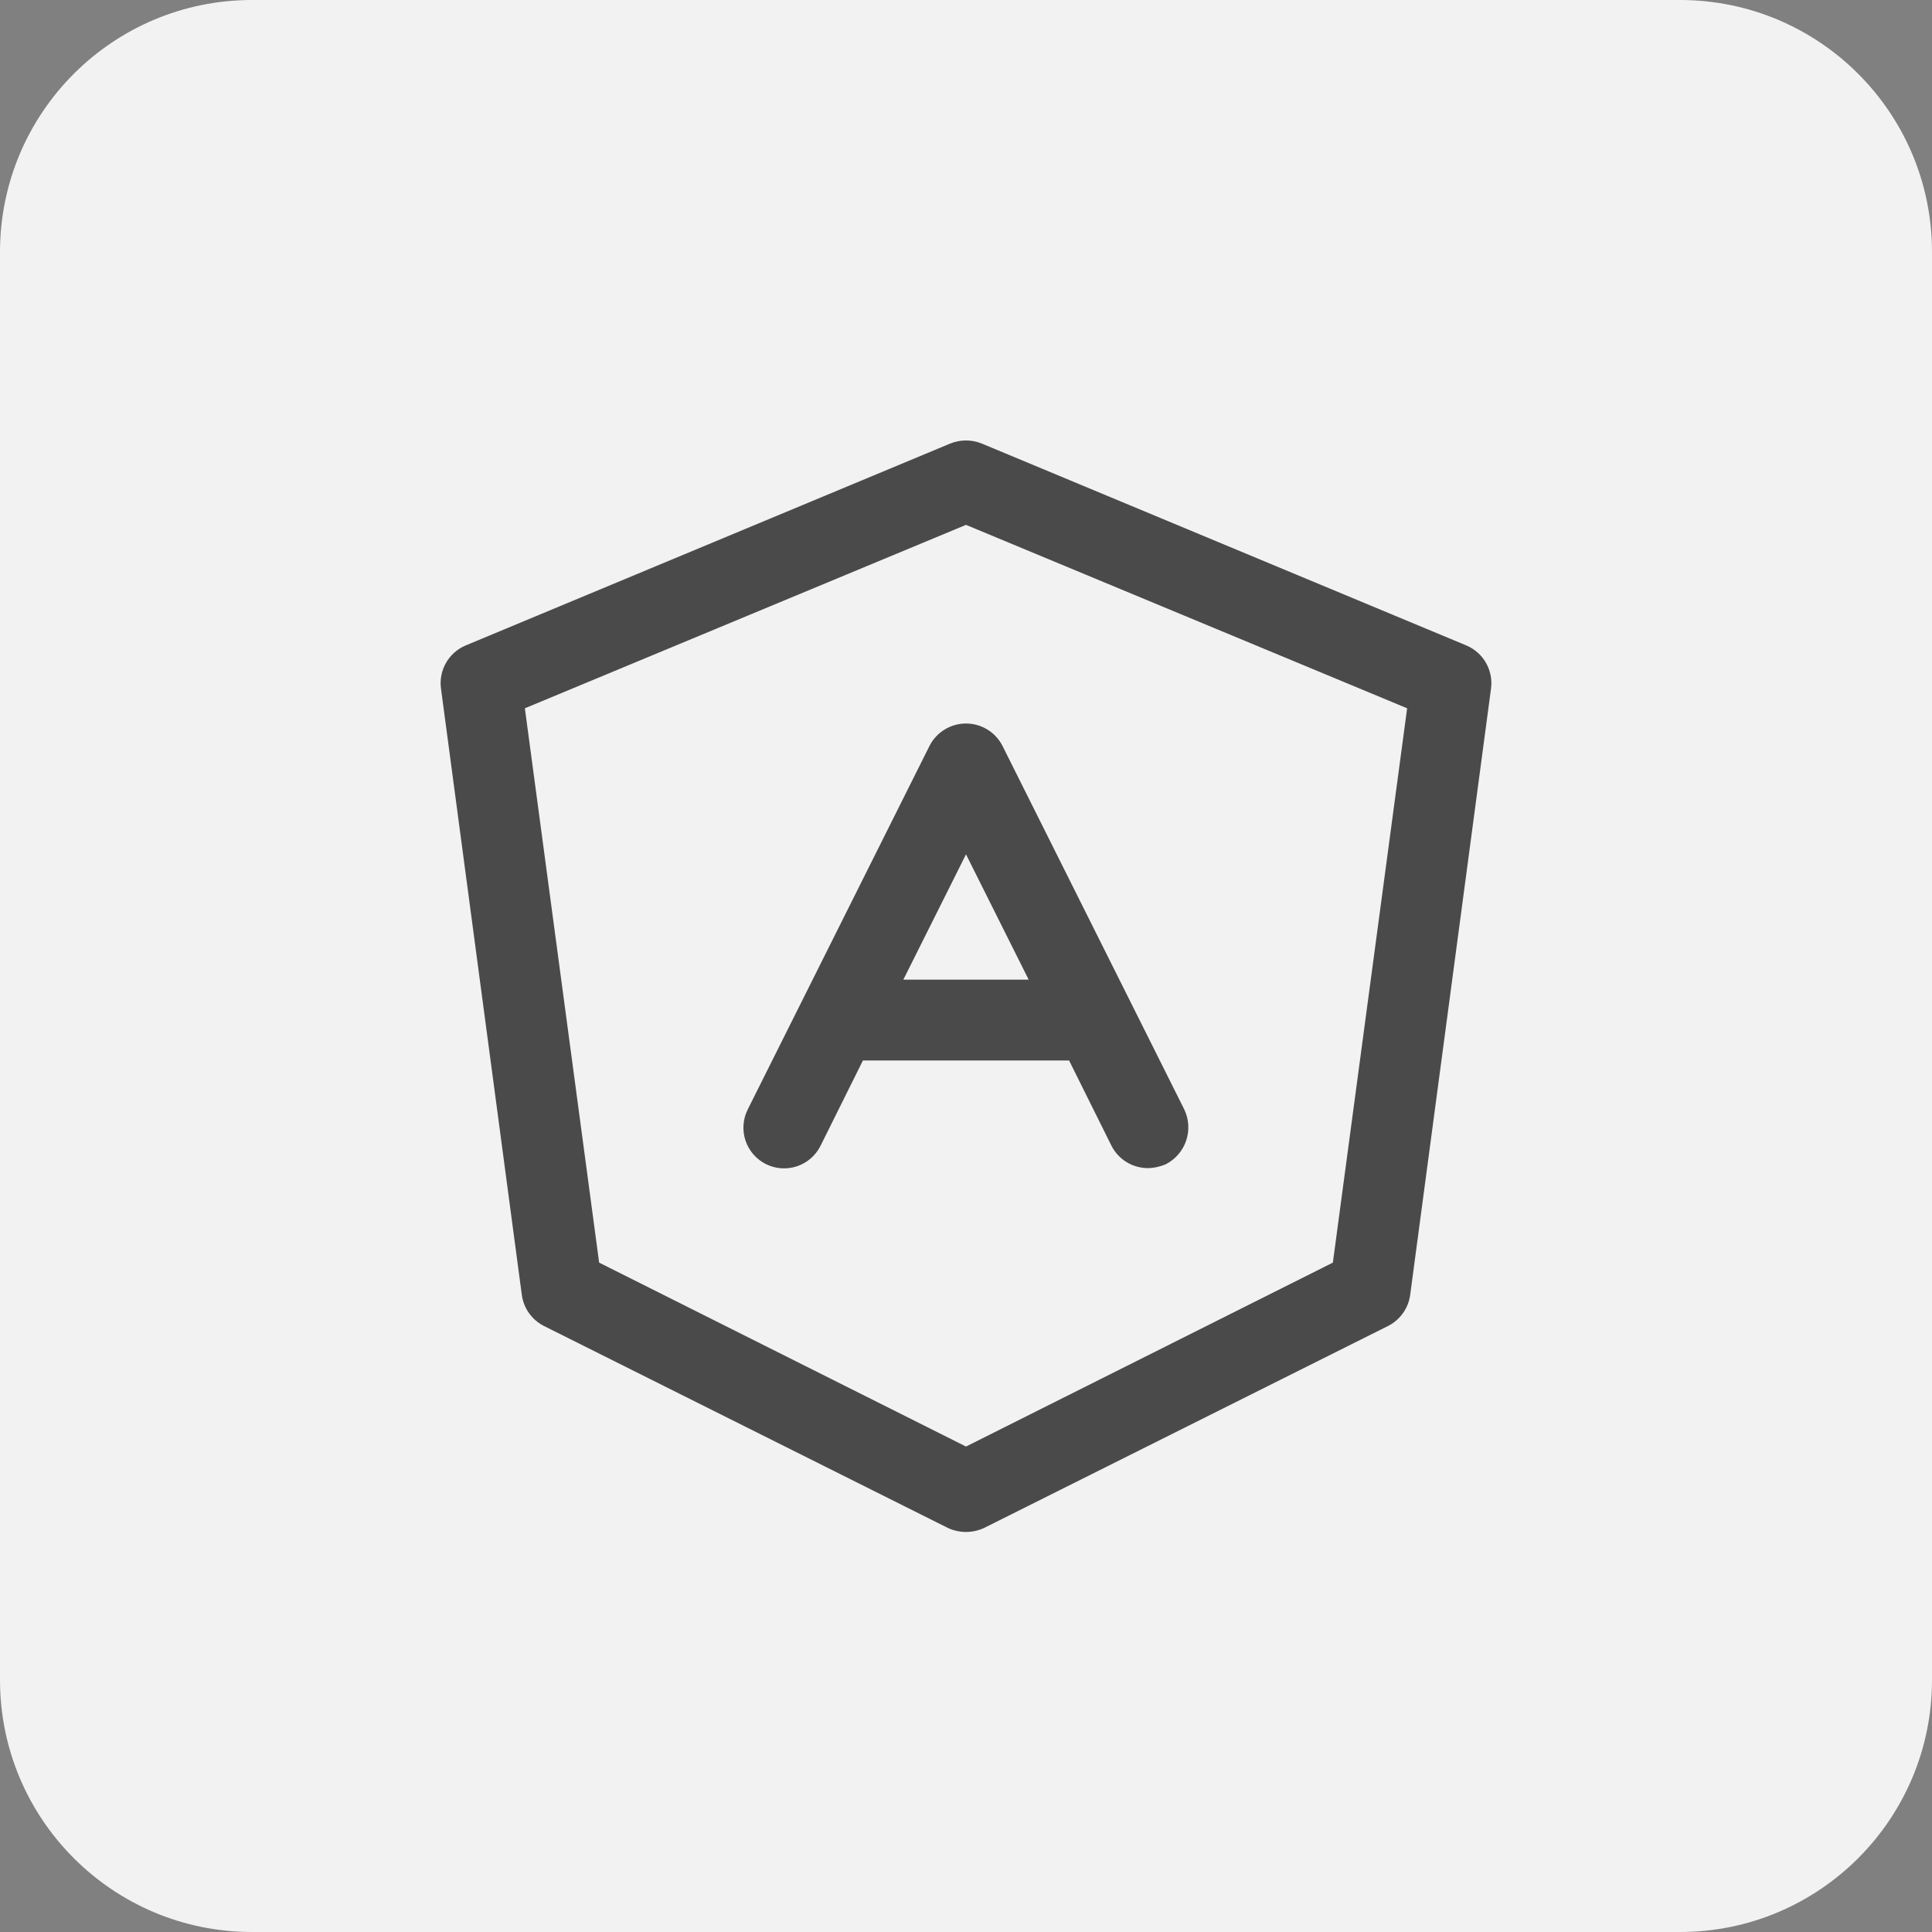
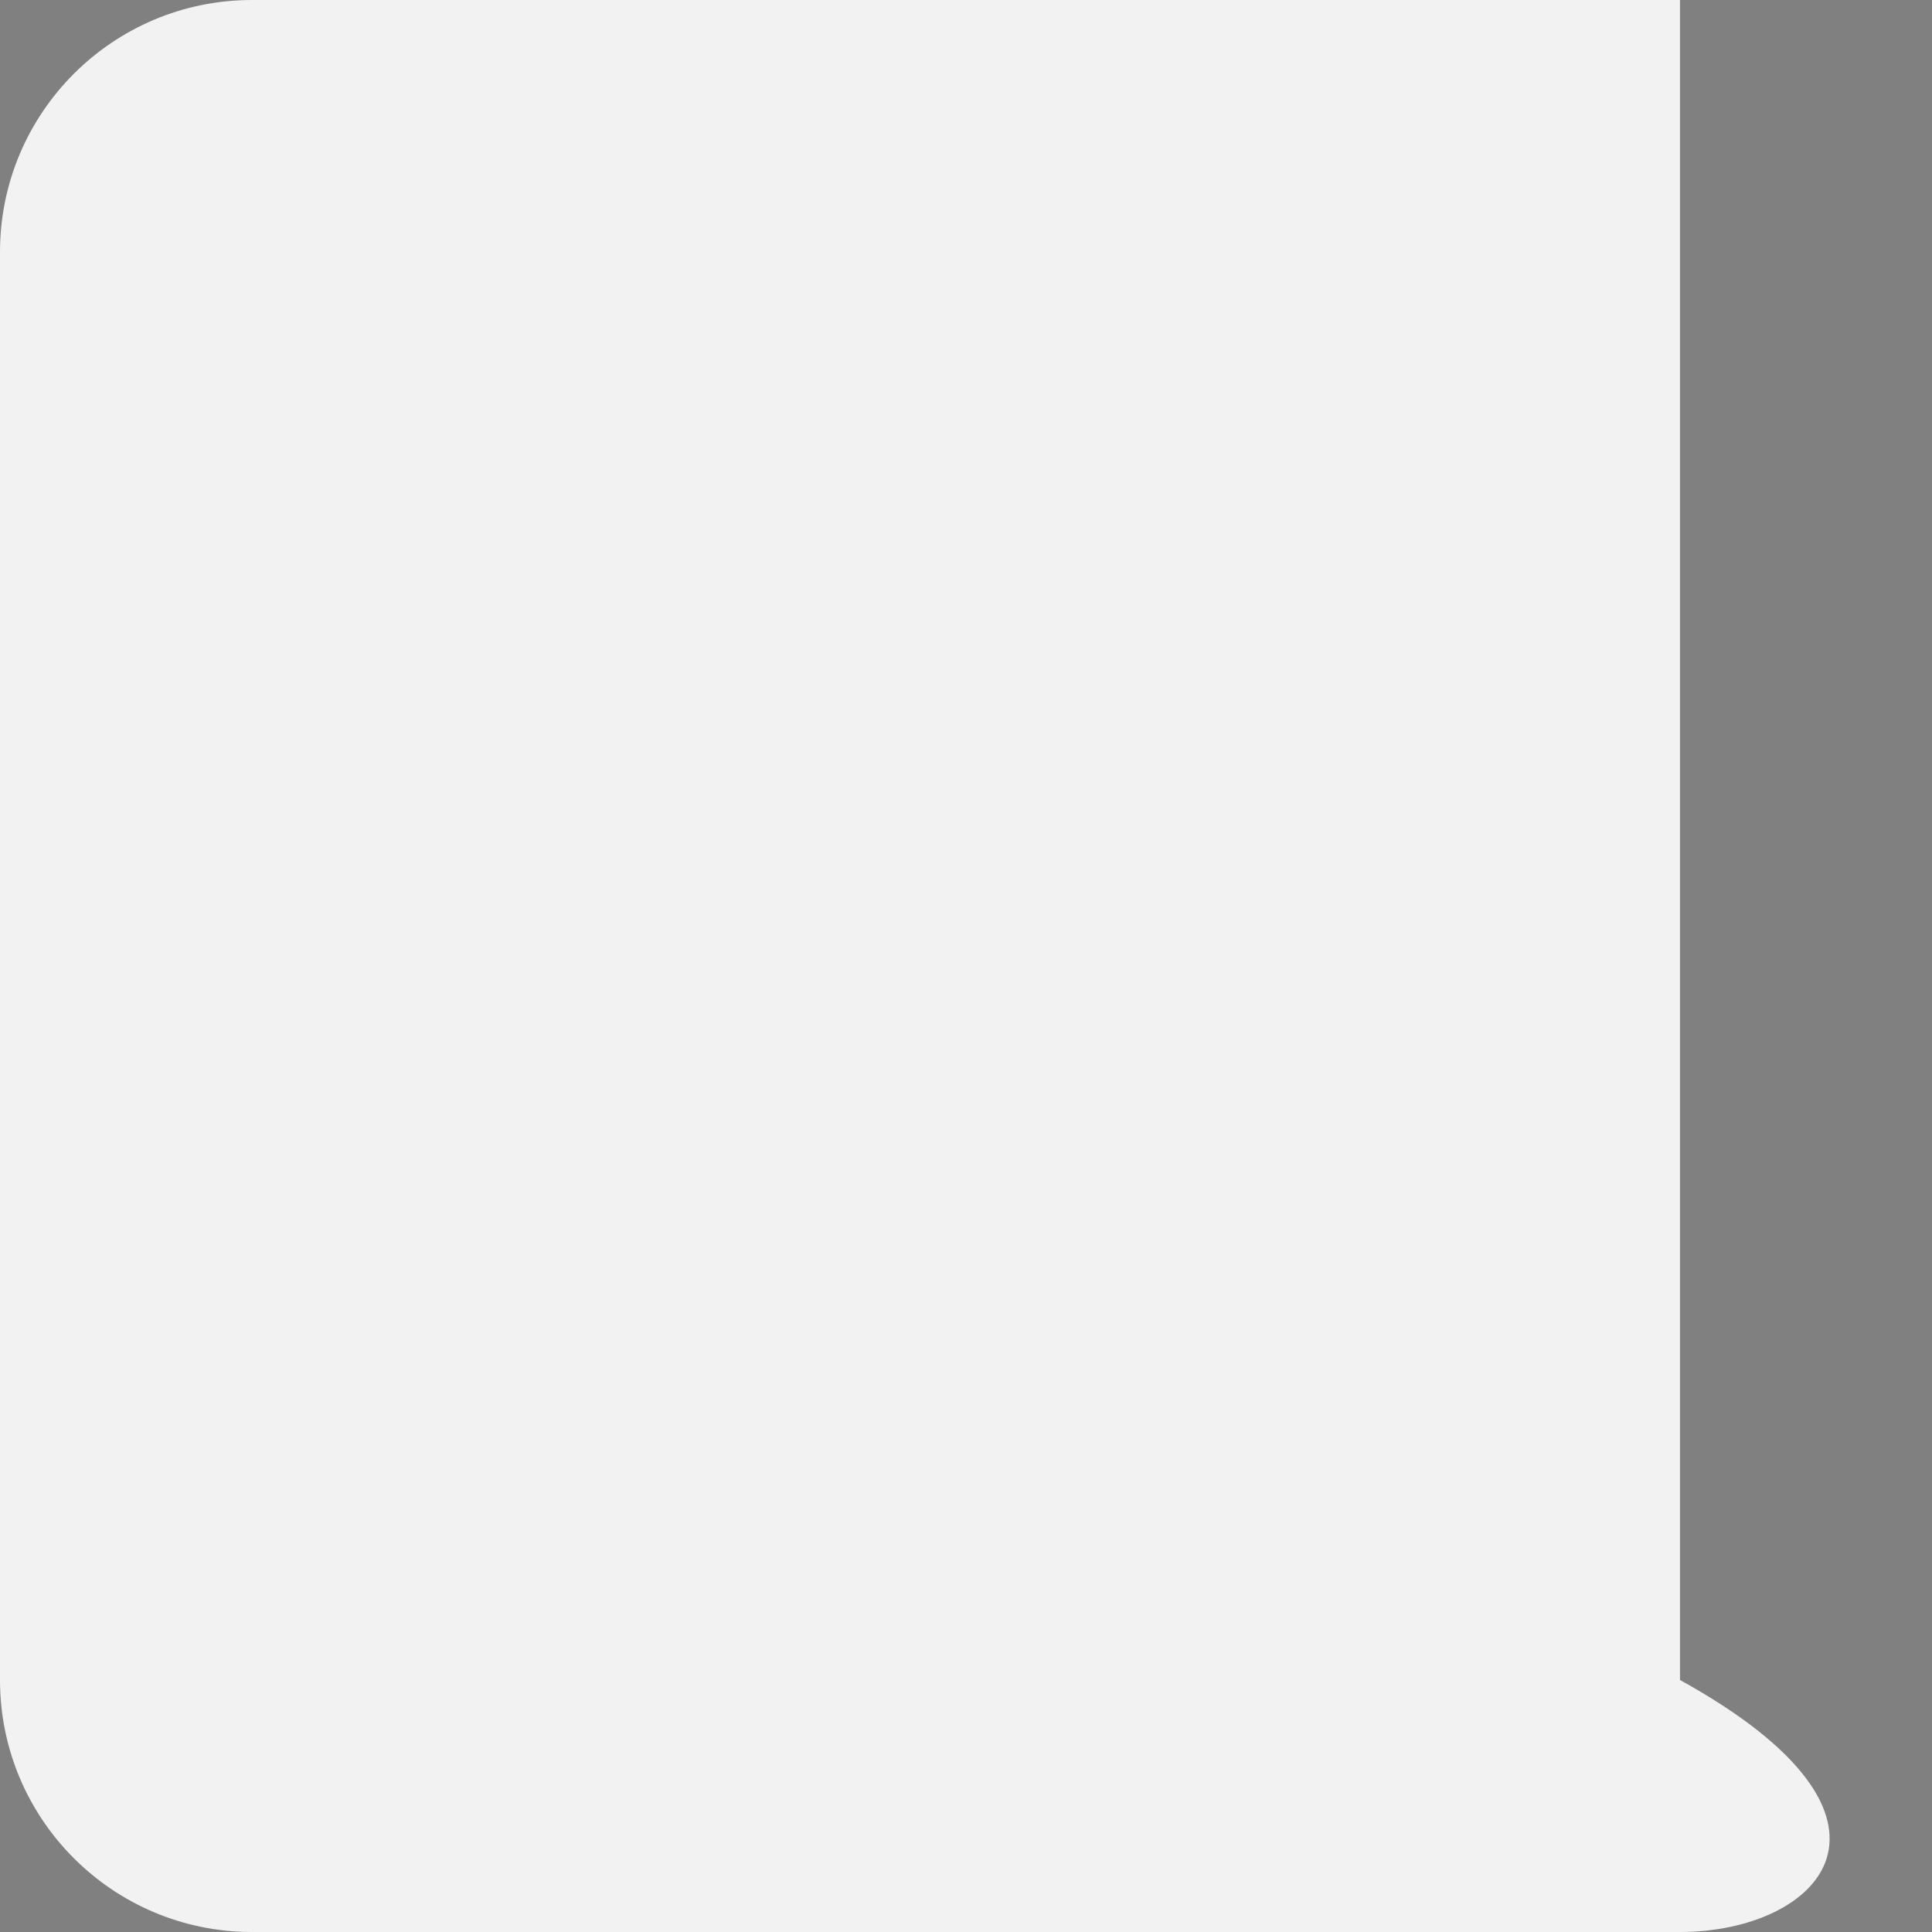
<svg xmlns="http://www.w3.org/2000/svg" width="115" height="115" viewBox="0 0 115 115" fill="none">
  <rect x="0" y="0" width="115" height="115" fill="#808080" stroke="none" />
-   <path d="M0 15C0 6.716 6.716 0 15 0H100C108.284 0 115 6.716 115 15V100C115 108.284 108.284 115 100 115H15C6.716 115 0 108.284 0 100V15Z" fill="#F2F2F2" />
-   <path d="M87.308 38.43L58.432 26.399C57.834 26.158 57.166 26.158 56.568 26.399L27.693 38.43C27.207 38.642 26.803 39.005 26.542 39.467C26.282 39.928 26.179 40.462 26.249 40.987L31.061 77.081C31.114 77.468 31.259 77.837 31.484 78.156C31.709 78.475 32.008 78.736 32.355 78.916L56.417 90.947C56.756 91.105 57.126 91.188 57.5 91.188C57.874 91.188 58.244 91.105 58.583 90.947L82.645 78.916C82.992 78.736 83.291 78.475 83.516 78.156C83.741 77.837 83.886 77.468 83.939 77.081L88.751 40.987C88.821 40.462 88.718 39.928 88.458 39.467C88.197 39.005 87.793 38.642 87.308 38.43ZM79.337 75.156L57.5 86.104L35.663 75.156L31.242 42.16L57.5 31.242L83.758 42.16L79.337 75.156ZM55.334 44.386L44.506 66.042C44.219 66.617 44.172 67.281 44.375 67.891C44.578 68.5 45.015 69.003 45.589 69.291C46.163 69.578 46.828 69.625 47.438 69.422C48.047 69.219 48.55 68.782 48.838 68.208L51.364 63.125H63.636L66.163 68.208C66.367 68.606 66.677 68.94 67.059 69.174C67.442 69.407 67.88 69.531 68.328 69.531C68.701 69.523 69.07 69.442 69.411 69.291C69.977 68.995 70.406 68.491 70.608 67.885C70.81 67.279 70.769 66.618 70.494 66.042L59.666 44.386C59.461 43.988 59.15 43.655 58.768 43.422C58.386 43.189 57.947 43.066 57.5 43.066C57.053 43.066 56.614 43.189 56.232 43.422C55.85 43.655 55.539 43.988 55.334 44.386ZM61.23 58.312H53.77L57.5 50.853L61.23 58.312Z" fill="#4A4A4A" />
+   <path d="M0 15C0 6.716 6.716 0 15 0H100V100C115 108.284 108.284 115 100 115H15C6.716 115 0 108.284 0 100V15Z" fill="#F2F2F2" />
</svg>